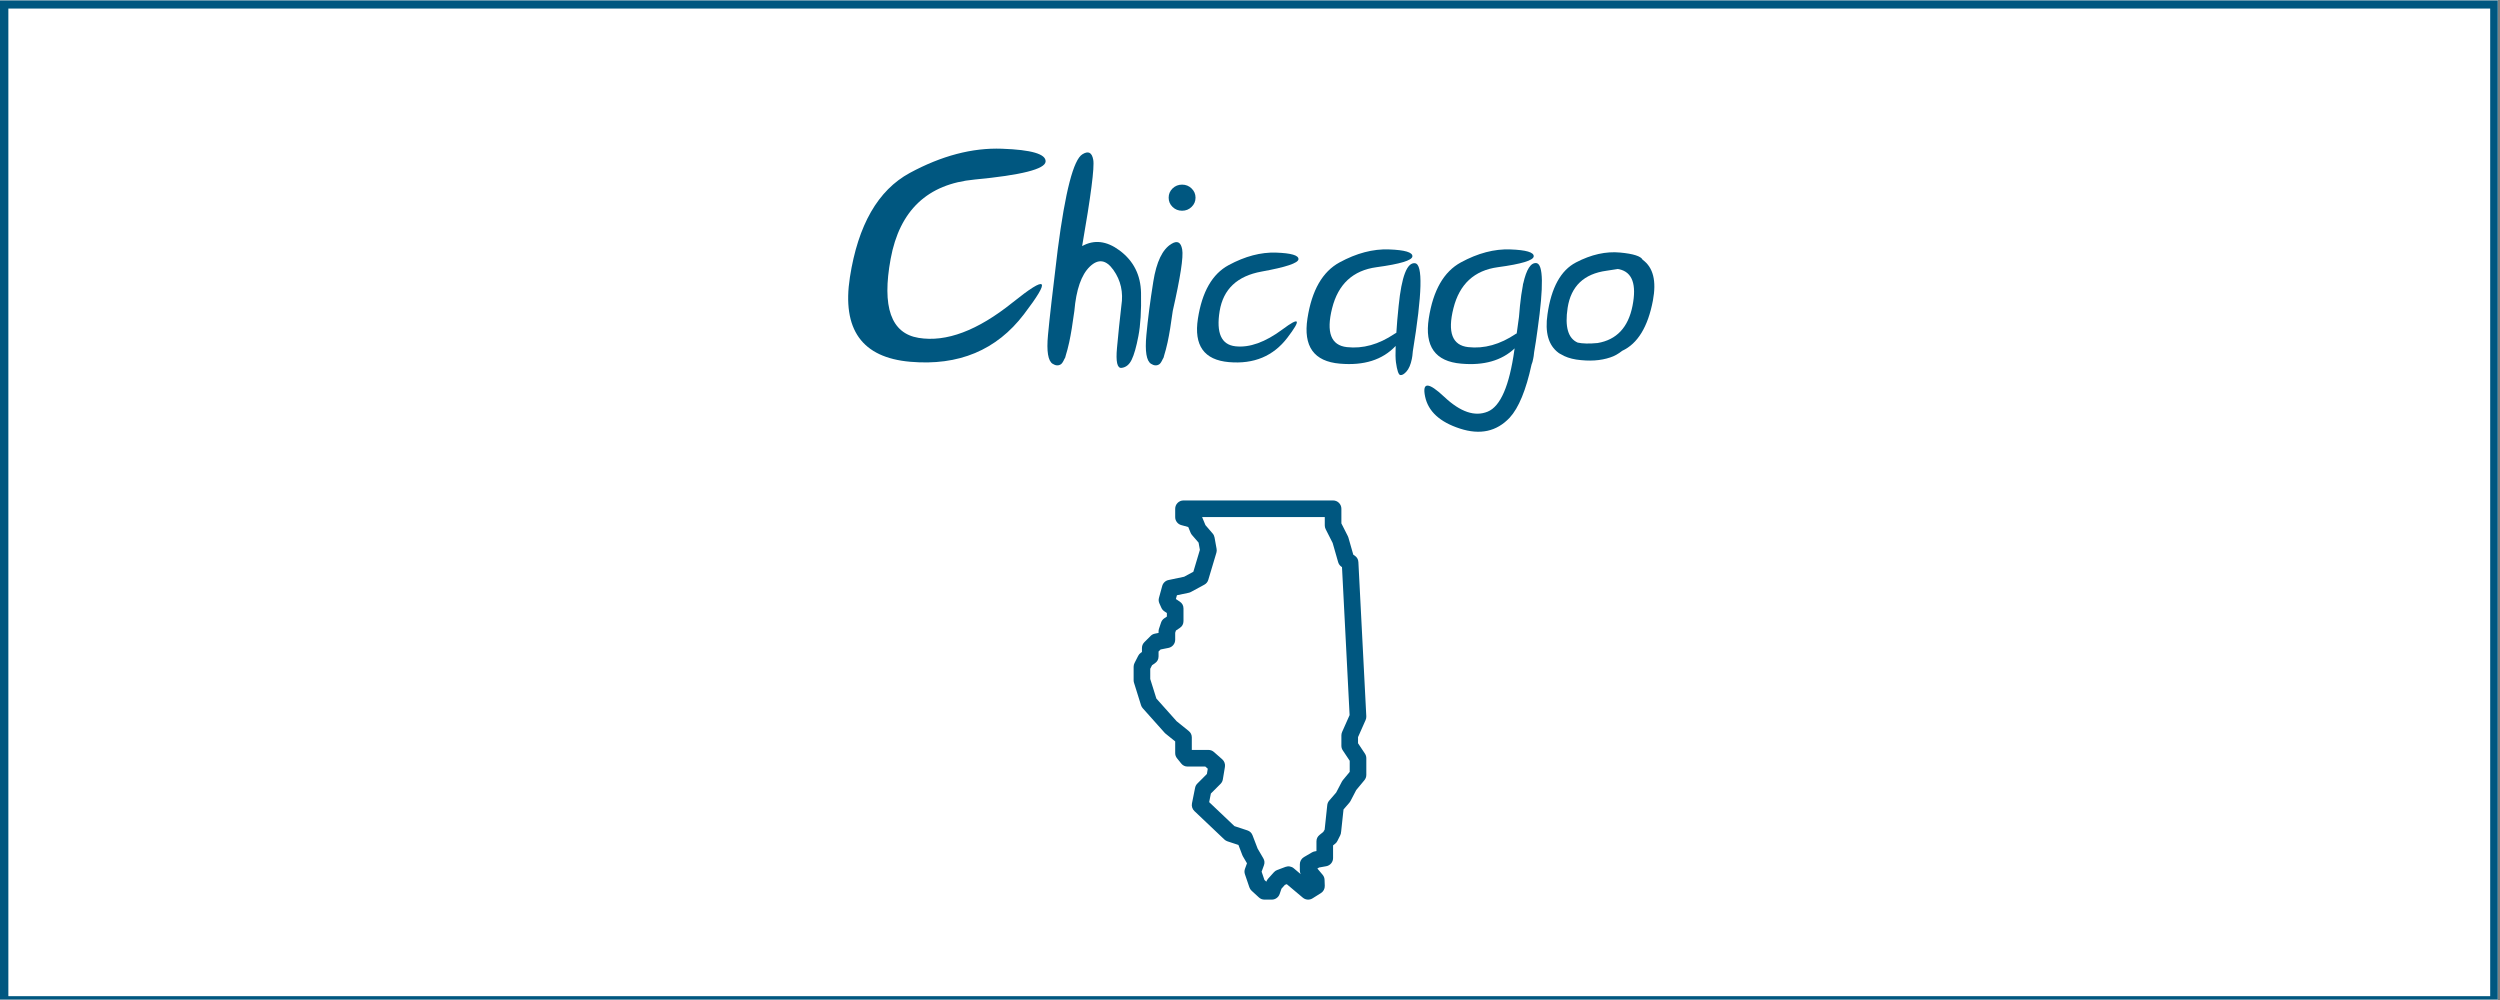
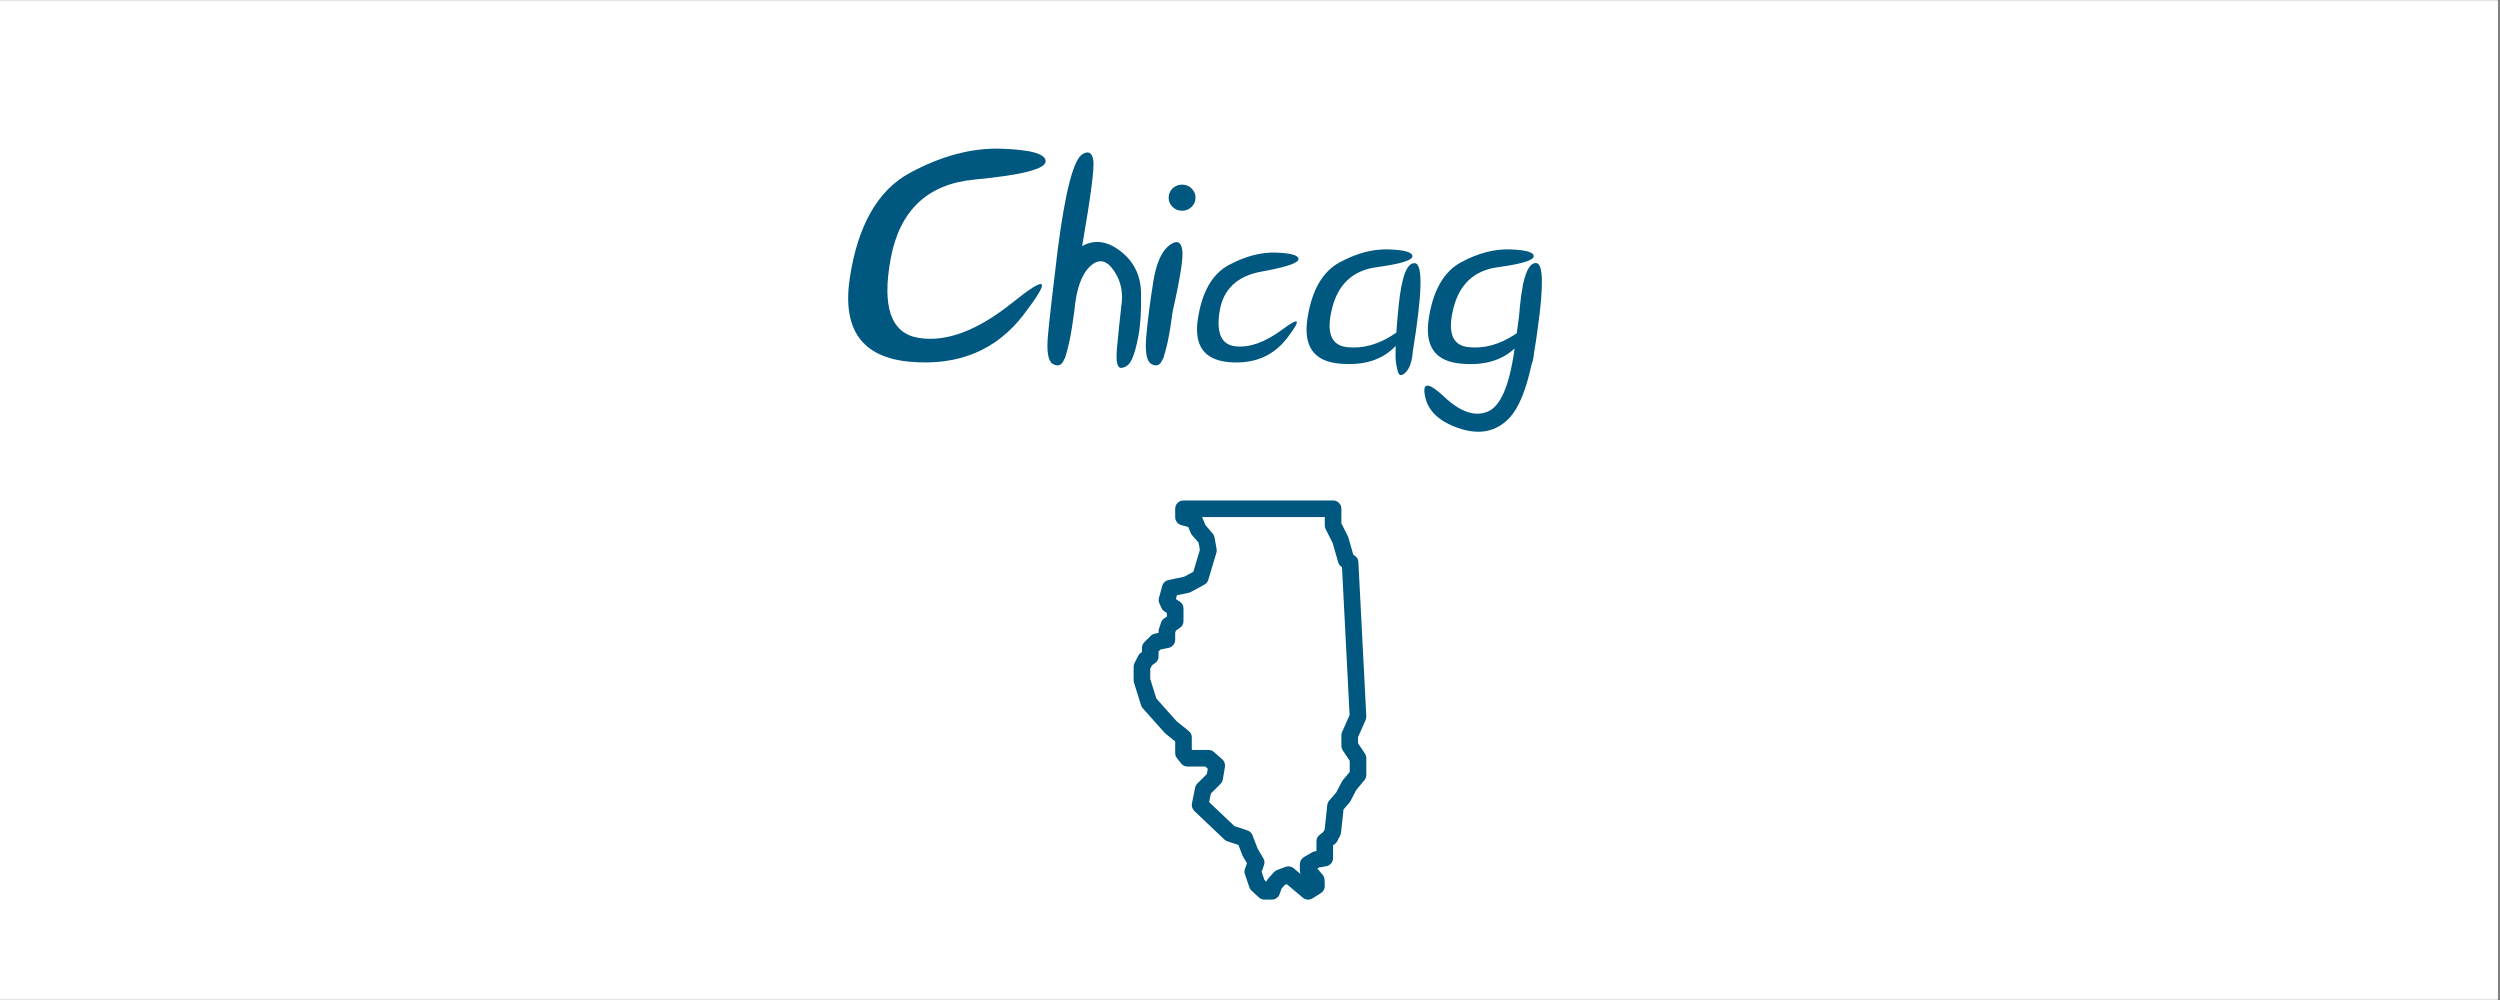
<svg xmlns="http://www.w3.org/2000/svg" xmlns:xlink="http://www.w3.org/1999/xlink" width="562.5pt" height="225pt" viewBox="0 0 562.5 225" version="1.2">
  <rect x="0" y="0" width="562.5" height="225" fill="#808080" stroke="none" />
  <defs>
    <g>
      <symbol overflow="visible" id="glyph0-0">
        <path style="stroke:none;" d="" />
      </symbol>
      <symbol overflow="visible" id="glyph0-1">
        <path style="stroke:none;" d="M 45.828 -44.25 C 45.723 -42.551 40.391 -41.203 29.828 -40.203 C 19.266 -39.203 12.977 -33.266 10.969 -22.391 C 8.957 -11.523 11.055 -5.586 17.266 -4.578 C 23.484 -3.566 30.523 -6.219 38.391 -12.531 C 46.266 -18.852 47.117 -17.973 40.953 -9.891 C 34.797 -1.816 26.273 1.742 15.391 0.797 C 4.504 -0.141 -0.023 -6.484 1.797 -18.234 C 3.629 -29.992 8.117 -37.812 15.266 -41.688 C 22.422 -45.562 29.328 -47.379 35.984 -47.141 C 42.648 -46.91 45.93 -45.945 45.828 -44.25 Z M 45.828 -44.25 " />
      </symbol>
      <symbol overflow="visible" id="glyph0-2">
        <path style="stroke:none;" d="M 4.094 0.188 C 3.812 0.812 3.551 1.203 3.312 1.359 C 2.758 1.723 2.141 1.688 1.453 1.25 C 0.422 0.594 0.07 -1.547 0.406 -5.172 C 0.738 -8.797 1.473 -15.238 2.609 -24.5 C 4.305 -37.562 6.156 -44.691 8.156 -45.891 C 9.488 -46.723 10.301 -46.305 10.594 -44.641 C 10.895 -42.984 10.062 -36.516 8.094 -25.234 C 10.801 -26.734 13.602 -26.41 16.5 -24.266 C 19.656 -21.922 21.27 -18.734 21.344 -14.703 C 21.426 -10.68 21.227 -7.441 20.75 -4.984 C 20.281 -2.523 19.773 -0.75 19.234 0.344 C 18.703 1.445 17.945 2.055 16.969 2.172 C 15.988 2.297 15.645 0.789 15.938 -2.344 C 16.227 -5.488 16.555 -8.648 16.922 -11.828 C 17.391 -14.836 16.797 -17.508 15.141 -19.844 C 13.492 -22.188 11.719 -22.441 9.812 -20.609 C 7.914 -18.773 6.758 -15.453 6.344 -10.641 C 5.957 -7.734 5.57 -5.391 5.188 -3.609 C 4.926 -2.43 4.672 -1.453 4.422 -0.672 C 4.348 -0.266 4.238 0.02 4.094 0.188 Z M 4.094 0.188 " />
      </symbol>
      <symbol overflow="visible" id="glyph0-3">
        <path style="stroke:none;" d="M 4.094 0.188 C 3.812 0.812 3.551 1.203 3.312 1.359 C 2.758 1.723 2.141 1.688 1.453 1.25 C 0.422 0.594 0.07 -1.547 0.406 -5.172 C 0.738 -8.797 1.258 -12.82 1.969 -17.25 C 2.676 -21.688 4.031 -24.508 6.031 -25.719 C 7.363 -26.551 8.176 -26.133 8.469 -24.469 C 8.77 -22.812 8.062 -18.203 6.344 -10.641 C 5.957 -7.734 5.57 -5.391 5.188 -3.609 C 4.926 -2.43 4.672 -1.453 4.422 -0.672 C 4.348 -0.266 4.238 0.02 4.094 0.188 Z M 8.438 -39.062 C 9.281 -39.062 9.992 -38.773 10.578 -38.203 C 11.172 -37.629 11.469 -36.938 11.469 -36.125 C 11.469 -35.312 11.172 -34.617 10.578 -34.047 C 9.992 -33.473 9.281 -33.188 8.438 -33.188 C 7.602 -33.188 6.891 -33.473 6.297 -34.047 C 5.711 -34.617 5.422 -35.312 5.422 -36.125 C 5.422 -36.938 5.711 -37.629 6.297 -38.203 C 6.891 -38.773 7.602 -39.062 8.438 -39.062 Z M 8.438 -39.062 " />
      </symbol>
      <symbol overflow="visible" id="glyph0-4">
        <path style="stroke:none;" d="M 24.219 -22.281 C 24.164 -21.414 21.398 -20.488 15.922 -19.5 C 10.441 -18.508 7.297 -15.547 6.484 -10.609 C 5.68 -5.68 6.863 -3.039 10.031 -2.688 C 13.207 -2.332 16.742 -3.602 20.641 -6.5 C 24.535 -9.406 24.898 -8.781 21.734 -4.625 C 18.566 -0.469 14.18 1.363 8.578 0.875 C 2.984 0.395 0.656 -2.863 1.594 -8.906 C 2.531 -14.957 4.836 -18.973 8.516 -20.953 C 12.203 -22.941 15.754 -23.879 19.172 -23.766 C 22.586 -23.648 24.27 -23.156 24.219 -22.281 Z M 24.219 -22.281 " />
      </symbol>
      <symbol overflow="visible" id="glyph0-5">
        <path style="stroke:none;" d="M 19.953 -2.766 C 17.004 0.367 12.82 1.695 7.406 1.219 C 1.562 0.727 -0.867 -2.664 0.109 -8.969 C 1.086 -15.281 3.492 -19.477 7.328 -21.562 C 11.16 -23.645 14.863 -24.617 18.438 -24.484 C 22.02 -24.359 23.781 -23.836 23.719 -22.922 C 23.656 -22.016 20.969 -21.203 15.656 -20.484 C 10.352 -19.766 7.02 -16.688 5.656 -11.25 C 4.289 -5.812 5.398 -2.895 8.984 -2.5 C 12.578 -2.102 16.145 -3.098 19.688 -5.484 C 19.844 -5.566 19.984 -5.648 20.109 -5.734 C 20.211 -7.473 20.383 -9.492 20.625 -11.797 C 21.289 -18.41 22.52 -21.602 24.312 -21.375 C 26.102 -21.156 25.938 -14.547 23.812 -1.547 C 23.75 -0.754 23.676 -0.188 23.594 0.156 C 23.332 1.445 22.926 2.395 22.375 3 C 21.832 3.602 21.367 3.863 20.984 3.781 C 20.598 3.707 20.273 2.75 20.016 0.906 C 19.91 0.125 19.891 -1.098 19.953 -2.766 Z M 19.953 -2.766 " />
      </symbol>
      <symbol overflow="visible" id="glyph0-6">
        <path style="stroke:none;" d="M 23.812 -1.359 C 23.75 -0.672 23.676 -0.164 23.594 0.156 C 23.508 0.633 23.391 1.055 23.234 1.422 C 21.984 7.18 20.344 11.164 18.312 13.375 C 15.383 16.488 11.656 17.305 7.125 15.828 C 2.594 14.359 -0.02 11.957 -0.719 8.625 C -1.414 5.301 0.031 5.332 3.625 8.719 C 7.227 12.102 10.473 13.203 13.359 12.016 C 16.242 10.836 18.25 6.195 19.375 -1.906 C 19.395 -2.008 19.414 -2.113 19.438 -2.219 C 16.508 0.531 12.5 1.676 7.406 1.219 C 1.562 0.727 -0.867 -2.664 0.109 -8.969 C 1.086 -15.281 3.492 -19.477 7.328 -21.562 C 11.16 -23.645 14.863 -24.617 18.438 -24.484 C 22.02 -24.359 23.781 -23.836 23.719 -22.922 C 23.656 -22.016 20.969 -21.203 15.656 -20.484 C 10.352 -19.766 7.02 -16.688 5.656 -11.25 C 4.289 -5.812 5.398 -2.895 8.984 -2.5 C 12.578 -2.102 16.145 -3.098 19.688 -5.484 C 19.75 -5.523 19.816 -5.555 19.891 -5.578 C 20.078 -6.953 20.25 -8.195 20.406 -9.312 C 20.469 -10.082 20.539 -10.91 20.625 -11.797 C 20.801 -13.535 21.016 -15.039 21.266 -16.312 C 21.285 -16.457 21.305 -16.617 21.328 -16.797 L 21.359 -16.797 C 22.078 -20.016 23.066 -21.551 24.328 -21.406 C 25.879 -21.188 25.969 -16.223 24.594 -6.516 C 24.352 -4.68 24.094 -2.961 23.812 -1.359 Z M 23.812 -1.359 " />
      </symbol>
      <symbol overflow="visible" id="glyph0-7">
-         <path style="stroke:none;" d="M 16.141 -20.078 C 15.391 -19.953 14.551 -19.82 13.625 -19.688 C 8.539 -19 5.617 -16.219 4.859 -11.344 C 4.203 -7.07 4.957 -4.461 7.125 -3.516 C 8.238 -3.273 9.734 -3.242 11.609 -3.422 C 15.879 -4.148 18.492 -6.93 19.453 -11.766 C 20.41 -16.598 19.426 -19.348 16.5 -20.016 C 16.375 -20.035 16.254 -20.055 16.141 -20.078 Z M 2.766 -1.25 C 0.535 -2.926 -0.273 -5.805 0.328 -9.891 C 1.18 -15.891 3.32 -19.781 6.75 -21.562 C 10.176 -23.344 13.477 -24.082 16.656 -23.781 C 19.664 -23.5 21.363 -22.953 21.75 -22.141 C 24.113 -20.441 24.879 -17.391 24.047 -12.984 C 22.922 -7.055 20.617 -3.285 17.141 -1.672 C 16.242 -0.961 15.352 -0.469 14.469 -0.188 C 12.281 0.562 9.723 0.723 6.797 0.297 C 5.441 0.078 4.305 -0.312 3.391 -0.875 C 3.129 -1 2.922 -1.125 2.766 -1.25 Z M 2.766 -1.25 " />
-       </symbol>
+         </symbol>
    </g>
    <clipPath id="clip1">
      <path d="M 0 0.102 L 562 0.102 L 562 224.898 L 0 224.898 Z M 0 0.102 " />
    </clipPath>
    <clipPath id="clip2">
      <path d="M 1 1 L 561 1 L 561 224.898 L 1 224.898 Z M 1 1 " />
    </clipPath>
    <clipPath id="clip3">
      <path d="M 255 112.602 L 307.496 112.602 L 307.496 202.602 L 255 202.602 Z M 255 112.602 " />
    </clipPath>
  </defs>
  <g id="surface1">
    <g clip-path="url(#clip1)" clip-rule="nonzero">
      <path style=" stroke:none;fill-rule:nonzero;fill:rgb(100%,100%,100%);fill-opacity:1;" d="M 0 0.102 L 562.5 0.102 L 562.5 225.102 L 0 225.102 Z M 0 0.102 " />
      <path style=" stroke:none;fill-rule:nonzero;fill:rgb(100%,100%,100%);fill-opacity:1;" d="M 0 0.102 L 562.5 0.102 L 562.5 225.102 L 0 225.102 Z M 0 0.102 " />
-       <rect x="0" y="0" width="562.5" height="225" style="fill:rgb(0%,34.119%,50.2%);fill-opacity:1;stroke:none;" />
-       <path style=" stroke:none;fill-rule:nonzero;fill:rgb(0%,34.119%,50.2%);fill-opacity:1;" d="M -11.09 237.766 L -11.707 237.766 L -11.707 -11.828 L 574.004 -11.828 L 574.004 237.766 Z M -10.473 -10.59 L -10.473 236.527 L 572.77 236.527 L 572.77 -10.59 Z M -10.473 -10.59 " />
    </g>
    <g clip-path="url(#clip2)" clip-rule="nonzero">
-       <path style=" stroke:none;fill-rule:nonzero;fill:rgb(100%,100%,100%);fill-opacity:1;" d="M 1.883 1.926 L 560.293 1.926 L 560.293 224.137 L 1.883 224.137 Z M 1.883 1.926 " />
-     </g>
+       </g>
    <g style="fill:rgb(0%,34.119%,50.2%);fill-opacity:1;">
      <use xlink:href="#glyph0-1" x="189.432" y="80.603" />
      <use xlink:href="#glyph0-2" x="235.387" y="80.603" />
      <use xlink:href="#glyph0-3" x="257.526" y="80.603" />
      <use xlink:href="#glyph0-4" x="267.936" y="80.603" />
      <use xlink:href="#glyph0-5" x="294.071" y="80.603" />
      <use xlink:href="#glyph0-6" x="321.367" y="80.603" />
      <use xlink:href="#glyph0-7" x="347.858" y="80.603" />
    </g>
    <g clip-path="url(#clip3)" clip-rule="nonzero">
      <path style=" stroke:none;fill-rule:nonzero;fill:rgb(0%,34.119%,50.2%);fill-opacity:1;" d="M 266.285 112.602 C 266.039 112.602 265.801 112.648 265.57 112.742 C 265.34 112.836 265.141 112.973 264.965 113.148 C 264.789 113.324 264.652 113.527 264.559 113.754 C 264.465 113.984 264.418 114.223 264.418 114.473 L 264.418 116.344 C 264.414 116.762 264.543 117.141 264.797 117.477 C 265.055 117.812 265.383 118.035 265.789 118.148 L 267.355 118.578 L 267.879 119.855 C 267.957 120.043 268.059 120.211 268.191 120.367 L 269.68 122.09 L 269.973 123.719 L 268.504 128.645 L 266.426 129.77 L 262.922 130.504 C 262.578 130.574 262.281 130.73 262.023 130.969 C 261.77 131.211 261.594 131.5 261.5 131.836 L 260.77 134.508 C 260.648 134.941 260.684 135.359 260.867 135.77 L 261.309 136.758 C 261.457 137.082 261.68 137.348 261.977 137.547 L 262.547 137.926 L 262.547 138.73 L 261.977 139.109 C 261.621 139.348 261.375 139.668 261.238 140.074 L 260.77 141.477 C 260.707 141.672 260.676 141.867 260.676 142.07 L 260.676 142.406 L 259.844 142.574 C 259.473 142.648 259.152 142.82 258.887 143.086 L 257.484 144.488 C 257.121 144.855 256.938 145.297 256.938 145.812 L 256.938 146.703 L 256.695 146.871 C 256.438 147.051 256.234 147.277 256.094 147.559 L 255.27 149.176 C 255.137 149.441 255.066 149.723 255.066 150.023 L 255.066 153.062 C 255.066 153.254 255.094 153.441 255.152 153.621 L 256.73 158.672 C 256.812 158.93 256.941 159.16 257.121 159.359 L 262.055 164.887 C 262.121 164.961 262.195 165.031 262.277 165.094 L 264.418 166.82 L 264.418 169.434 C 264.414 169.871 264.551 170.262 264.824 170.605 L 265.762 171.773 C 266.133 172.242 266.621 172.477 267.223 172.477 L 271.195 172.477 L 271.75 172.961 L 271.551 174.148 L 269.406 176.297 C 269.137 176.566 268.969 176.883 268.895 177.254 L 268.191 180.762 C 268.129 181.078 268.148 181.391 268.242 181.695 C 268.34 182.004 268.508 182.266 268.738 182.488 L 275.48 188.883 C 275.684 189.074 275.918 189.215 276.184 189.301 L 278.648 190.113 L 279.527 192.414 C 279.566 192.508 279.609 192.602 279.66 192.688 L 280.57 194.242 L 280.125 195.465 C 279.973 195.879 279.969 196.293 280.109 196.707 L 281.109 199.645 C 281.211 199.945 281.383 200.207 281.617 200.422 L 283.254 201.922 C 283.609 202.25 284.031 202.414 284.516 202.414 L 286.152 202.414 C 286.551 202.414 286.914 202.297 287.238 202.066 C 287.562 201.832 287.789 201.531 287.922 201.152 L 288.332 199.953 L 289.109 199.09 L 289.523 198.938 L 293.129 201.973 C 293.438 202.234 293.797 202.379 294.199 202.41 C 294.605 202.438 294.98 202.344 295.324 202.129 L 297.191 200.957 C 297.477 200.781 297.695 200.547 297.855 200.254 C 298.012 199.957 298.086 199.645 298.074 199.309 L 298.027 197.965 C 298.012 197.535 297.867 197.152 297.586 196.82 L 296.406 195.418 L 296.797 195.188 L 298.406 194.898 C 298.621 194.859 298.824 194.785 299.012 194.676 C 299.203 194.566 299.367 194.426 299.508 194.258 C 299.648 194.09 299.758 193.902 299.832 193.695 C 299.906 193.488 299.941 193.277 299.941 193.059 L 299.941 190.215 L 300.41 189.84 C 300.625 189.672 300.793 189.465 300.914 189.219 L 301.551 187.949 C 301.68 187.684 301.746 187.406 301.746 187.113 L 301.746 187.211 L 302.293 182.129 L 303.605 180.613 C 303.703 180.504 303.785 180.383 303.852 180.254 L 305.148 177.766 L 306.992 175.543 C 307.277 175.195 307.422 174.797 307.422 174.348 L 307.422 170.605 C 307.422 170.227 307.316 169.879 307.109 169.566 L 305.555 167.23 L 305.555 165.855 L 307.262 162.008 C 307.383 161.734 307.434 161.453 307.418 161.152 L 305.637 126.48 C 305.605 125.859 305.332 125.379 304.824 125.027 L 304.488 124.801 L 303.395 120.969 C 303.363 120.855 303.32 120.742 303.266 120.637 L 301.812 117.766 L 301.812 114.473 C 301.812 114.223 301.766 113.984 301.672 113.754 C 301.574 113.527 301.441 113.324 301.266 113.148 C 301.09 112.973 300.887 112.836 300.66 112.742 C 300.43 112.648 300.191 112.602 299.941 112.602 Z M 270.477 116.344 L 298.074 116.344 L 298.074 118.215 C 298.074 118.512 298.141 118.793 298.273 119.059 L 299.848 122.168 L 301.082 126.48 C 301.207 126.914 301.453 127.258 301.824 127.516 L 301.949 127.598 L 303.66 160.898 L 301.973 164.699 C 301.867 164.941 301.812 165.195 301.812 165.457 L 301.812 167.797 C 301.812 168.176 301.918 168.52 302.129 168.836 L 303.684 171.172 L 303.684 173.672 L 302.141 175.535 C 302.059 175.637 301.988 175.742 301.926 175.859 L 300.637 178.324 L 299.082 180.125 C 298.824 180.418 298.676 180.762 298.633 181.152 L 298.02 186.91 C 298.012 186.973 298.008 187.035 298.008 187.098 L 298.008 186.668 L 297.754 187.172 L 296.906 187.852 C 296.438 188.227 296.203 188.715 296.203 189.316 L 296.203 191.492 L 295.809 191.562 C 295.59 191.602 295.387 191.676 295.195 191.789 L 293.391 192.844 C 293.105 193.012 292.879 193.242 292.711 193.531 C 292.547 193.816 292.465 194.129 292.465 194.461 L 292.465 195.863 C 292.465 196.148 292.527 196.422 292.652 196.68 L 291.098 195.367 C 290.84 195.148 290.543 195.012 290.211 194.957 C 289.875 194.898 289.551 194.93 289.234 195.051 L 287.367 195.75 C 287.082 195.859 286.836 196.023 286.633 196.25 L 285.297 197.734 C 285.133 197.922 285.008 198.137 284.926 198.375 L 284.926 198.379 L 284.496 197.984 L 283.863 196.129 L 284.387 194.691 C 284.586 194.141 284.535 193.613 284.238 193.109 L 282.965 190.93 L 281.82 187.945 C 281.609 187.391 281.223 187.023 280.66 186.836 L 277.75 185.879 L 272.062 180.48 L 272.449 178.543 L 274.621 176.371 C 274.902 176.09 275.078 175.75 275.141 175.355 L 275.609 172.547 C 275.664 172.23 275.633 171.918 275.523 171.613 C 275.418 171.309 275.238 171.047 274.996 170.836 L 273.125 169.195 C 272.773 168.887 272.363 168.734 271.895 168.734 L 268.156 168.734 L 268.156 165.926 C 268.156 165.328 267.922 164.844 267.457 164.469 L 264.742 162.277 L 260.18 157.168 L 258.805 152.777 L 258.805 150.473 L 259.207 149.68 L 259.871 149.223 C 260.406 148.852 260.676 148.336 260.676 147.684 L 260.676 146.586 L 261.129 146.133 L 262.91 145.777 C 263.125 145.734 263.32 145.656 263.508 145.547 C 263.691 145.434 263.855 145.293 263.992 145.129 C 264.129 144.961 264.234 144.773 264.309 144.57 C 264.379 144.367 264.414 144.156 264.418 143.941 L 264.418 142.375 L 264.586 141.867 L 265.453 141.289 C 266.008 140.918 266.285 140.398 266.285 139.73 L 266.285 136.926 C 266.285 136.258 266.008 135.738 265.453 135.367 L 264.574 134.781 L 264.809 133.93 L 267.457 133.375 C 267.637 133.34 267.805 133.277 267.965 133.188 L 270.965 131.562 C 271.418 131.316 271.719 130.949 271.867 130.457 L 273.688 124.363 C 273.773 124.078 273.789 123.785 273.734 123.492 L 273.27 120.918 C 273.207 120.586 273.066 120.289 272.844 120.035 L 271.223 118.152 Z M 270.477 116.344 " />
    </g>
  </g>
</svg>